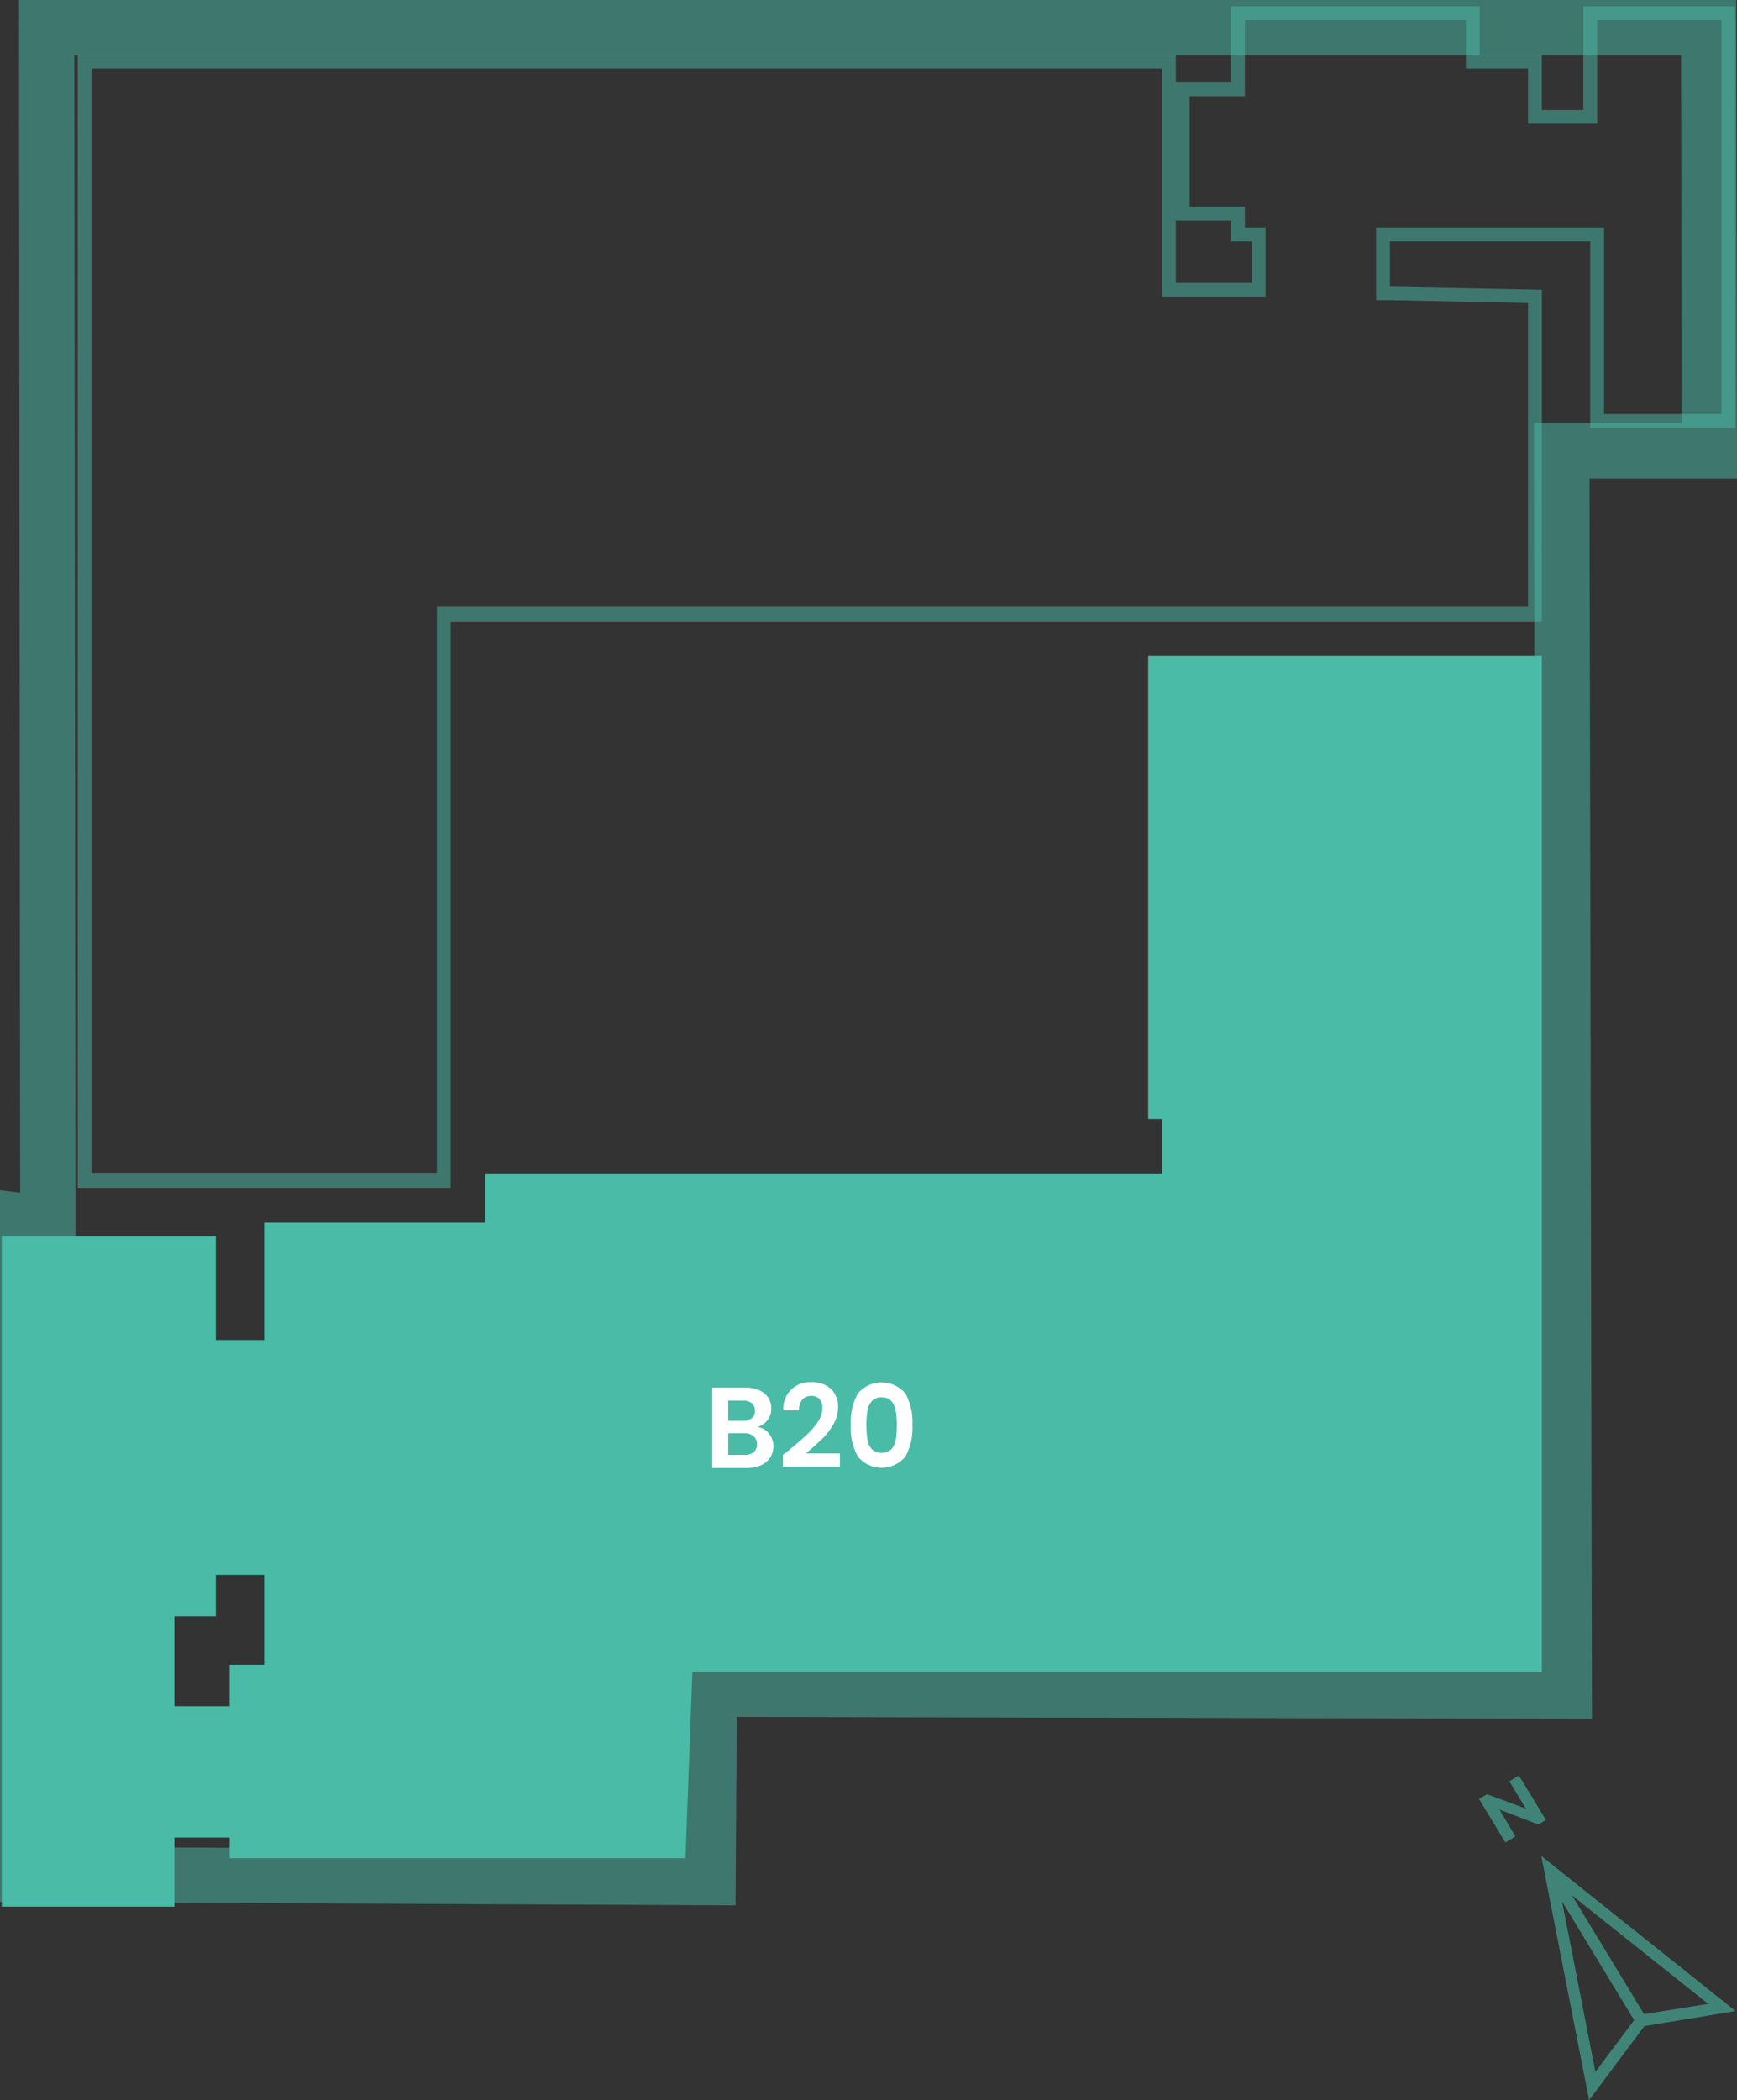
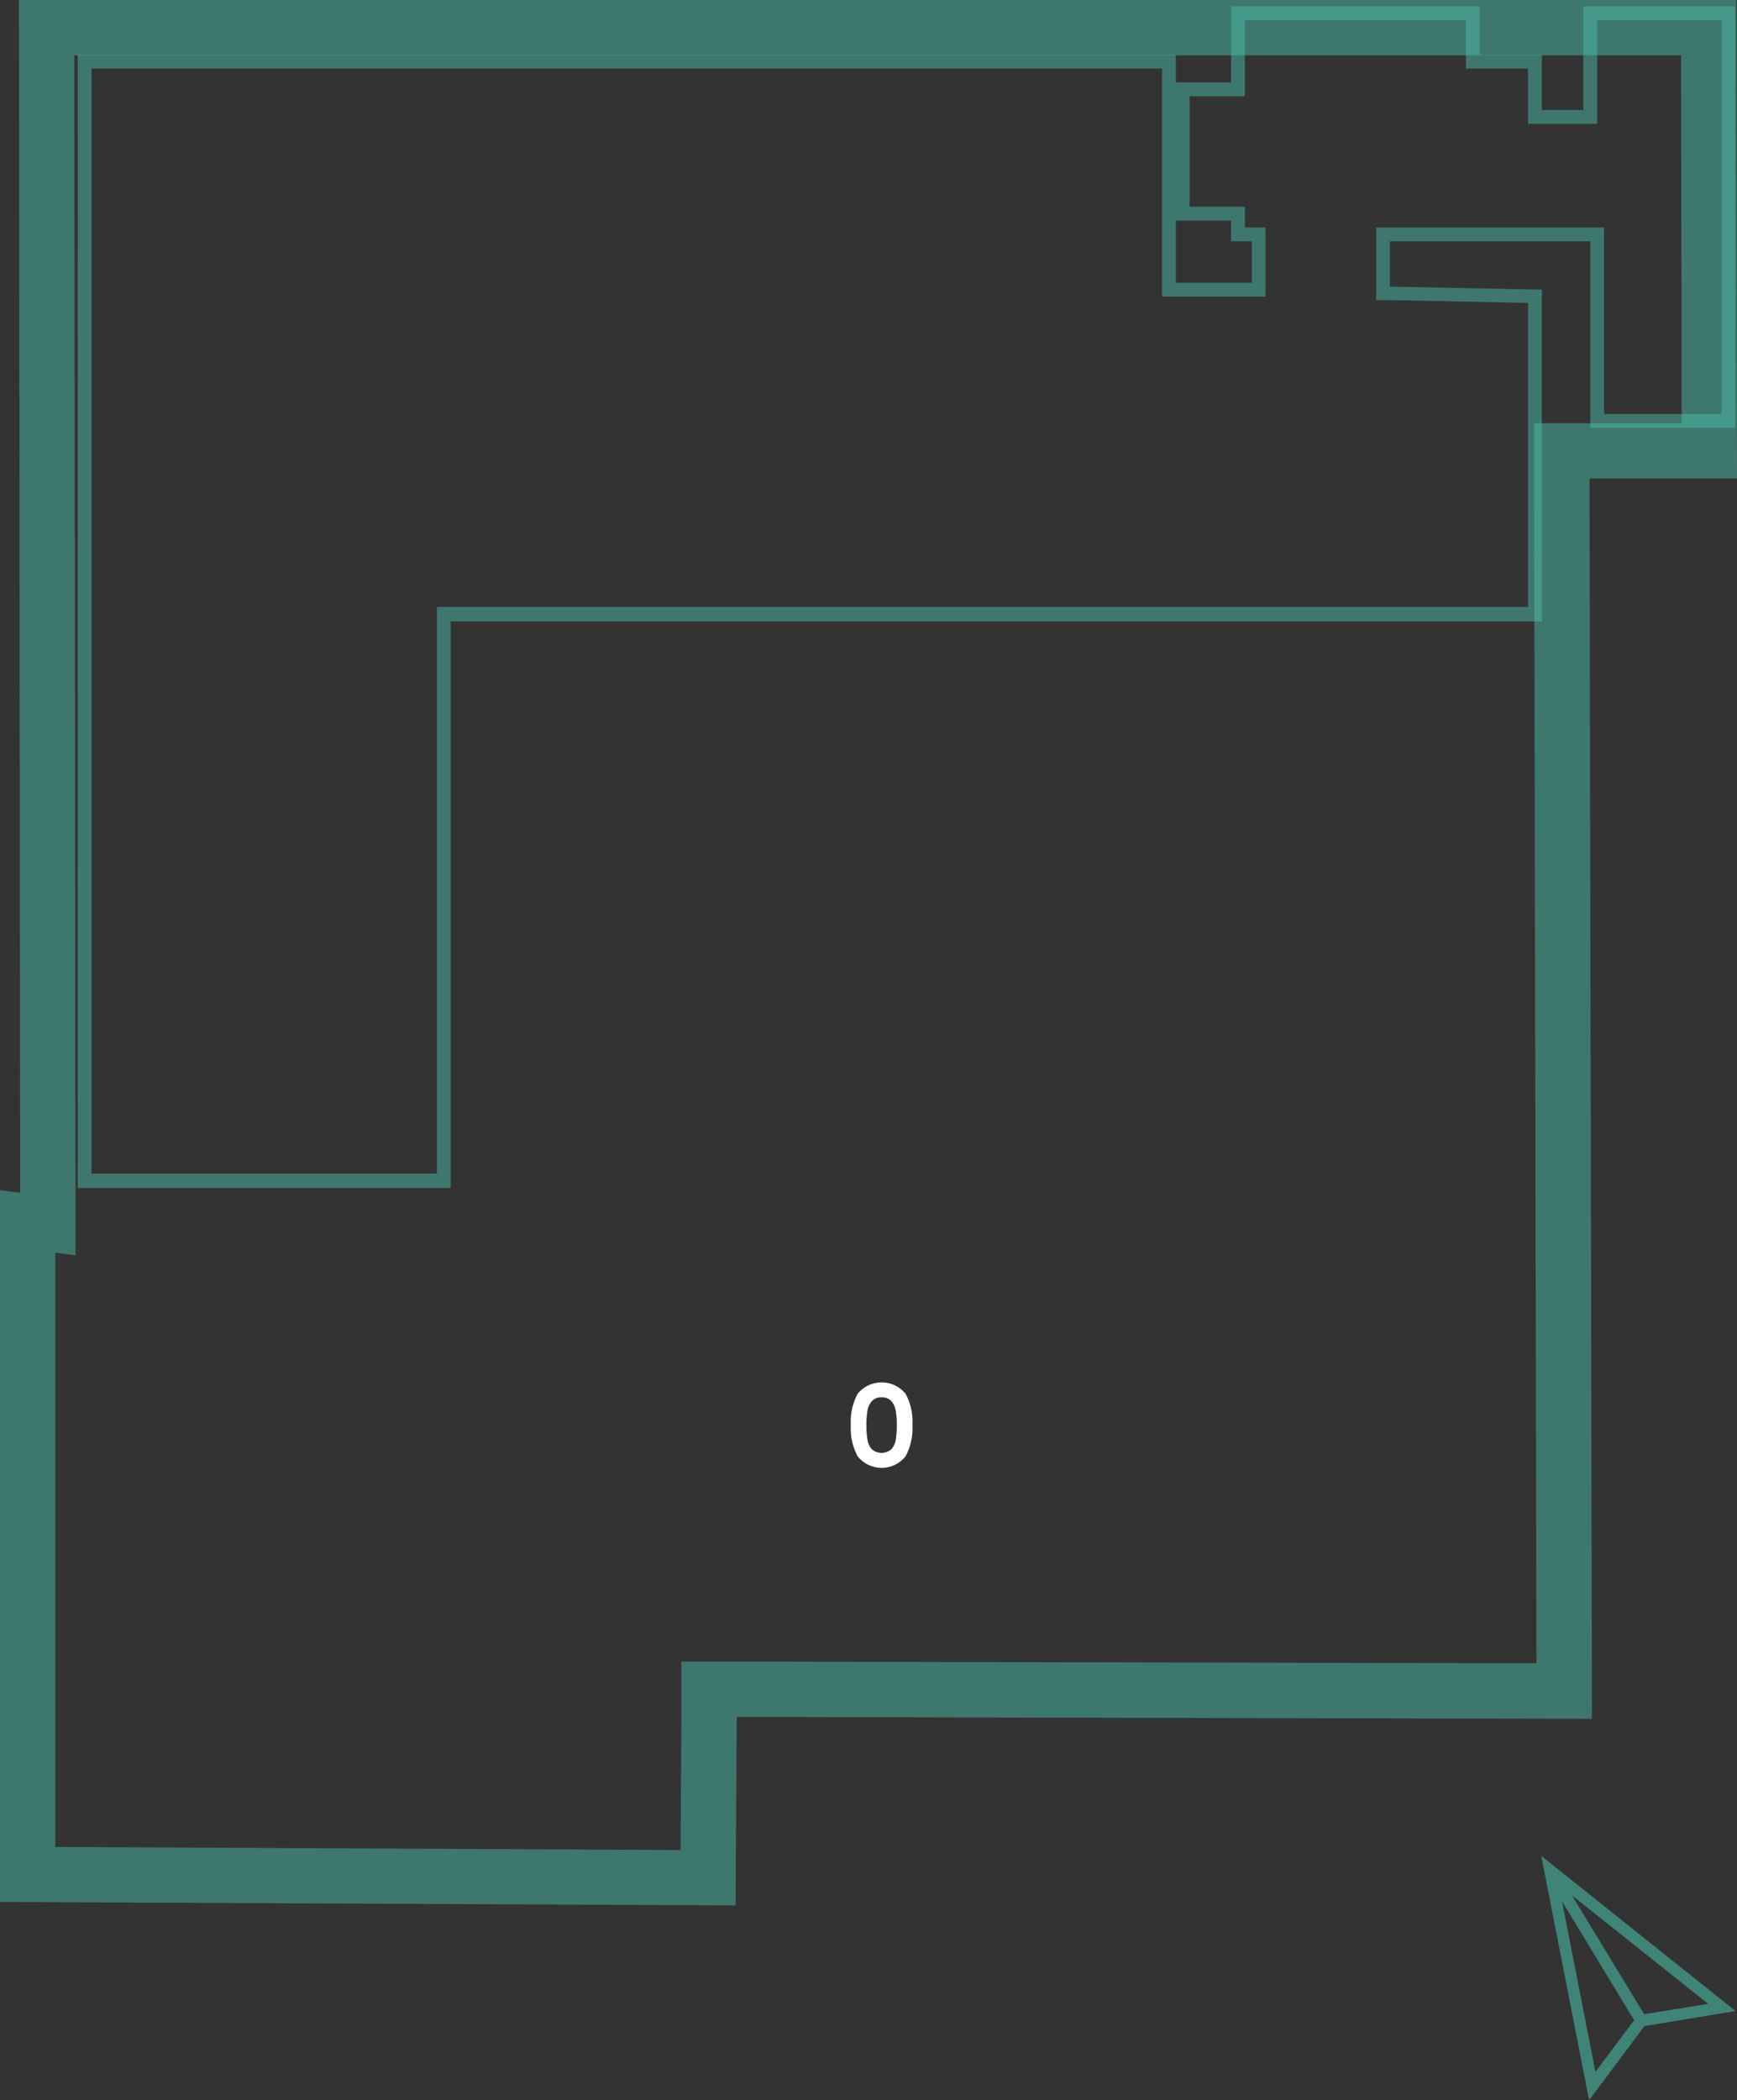
<svg xmlns="http://www.w3.org/2000/svg" viewBox="0 0 251.5 303.93">
  <rect x="0" y="0" width="251.5" height="303.93" fill="#333333" stroke="none" />
  <defs>
    <style>.cls-1{opacity:0.5;}.cls-2{fill:#49bba7;}.cls-3{fill:#fff;}.cls-4{opacity:0.6;}</style>
  </defs>
  <g id="Livello_2" data-name="Livello 2">
    <g id="f1">
      <g class="cls-1">
        <path class="cls-2" d="M243.4,8l.09,53.25H222.12l0,8,.34,171.46-115.8-.25-8,0,0,8-.12,19.28L8,267.29v-86l2.93.38v-9.1L10.76,8H243.4m8-8H2.75l.17,172.62L0,172.25v103l106.5.5.17-27.27,123.83.27-.36-179.5H251.5L251.38,0Z" />
      </g>
      <g id="LWPOLYLINE" class="cls-1">
        <path class="cls-2" d="M249.25,2.92v57h-17v-27h-33V43.43l2,0,20,.41v44h-158v82h-50V9.92h155v33h15v-10h-3v-3h-8v-16h8v-11h32v7h9v8h10v-15h18m2-2h-22v15h-6v-8h-9v-7h-36v11h-8v20h8v3h3v6h-11v-33h-159v164h54v-82h158v-48l-22-.44V34.92h29v27h21V.92Z" />
      </g>
-       <polygon class="cls-2" points="168.25 169.93 70.25 169.93 70.25 176.93 38.25 176.93 38.25 240.93 33.25 240.93 33.25 246.93 25.25 246.93 25.25 233.93 31.25 233.93 31.25 227.93 38.25 227.93 38.25 193.93 31.25 193.93 31.25 178.93 0.25 178.93 0.25 275.93 25.25 275.93 25.25 265.93 33.25 265.93 33.25 268.93 99.25 268.93 100.25 241.93 223.25 241.93 223.25 94.92 166.25 94.92 166.25 161.93 168.25 161.93 168.25 169.93" />
-       <path class="cls-3" d="M111.33,207.47a2.84,2.84,0,0,1,.64,1.84,3,3,0,0,1-.46,1.64,3.12,3.12,0,0,1-1.33,1.11,5,5,0,0,1-2.05.4h-5V200.81h4.8a5,5,0,0,1,2,.39,2.89,2.89,0,0,1,1.3,1.07,2.81,2.81,0,0,1,.44,1.55,2.66,2.66,0,0,1-.54,1.7,2.9,2.9,0,0,1-1.45,1A2.6,2.6,0,0,1,111.33,207.47Zm-5.89-1.85h2.14a2,2,0,0,0,1.28-.38,1.32,1.32,0,0,0,.45-1.07,1.36,1.36,0,0,0-.45-1.09,2,2,0,0,0-1.28-.38h-2.14Zm3.68,4.54a1.41,1.41,0,0,0,.48-1.14,1.45,1.45,0,0,0-.5-1.17,2,2,0,0,0-1.35-.43h-2.31v3.14h2.36A2,2,0,0,0,109.12,210.16Z" />
-       <path class="cls-3" d="M114.3,209.82q1.61-1.33,2.55-2.22a10.35,10.35,0,0,0,1.59-1.86,3.5,3.5,0,0,0,.63-1.91,2,2,0,0,0-.4-1.33,1.51,1.51,0,0,0-1.23-.48,1.56,1.56,0,0,0-1.29.55,2.47,2.47,0,0,0-.46,1.53h-2.27a3.81,3.81,0,0,1,4-4.07,4,4,0,0,1,2.92,1,3.57,3.57,0,0,1,1,2.66,4.89,4.89,0,0,1-.7,2.49,10.1,10.1,0,0,1-1.6,2.06c-.6.58-1.39,1.28-2.36,2.11h4.93v1.93h-8.25v-1.73Z" />
      <path class="cls-3" d="M124.19,201.7a4.47,4.47,0,0,1,6.92,0,8.42,8.42,0,0,1,1,4.52,8.54,8.54,0,0,1-1,4.55,4.44,4.44,0,0,1-6.92,0,8.44,8.44,0,0,1-1-4.55A8.33,8.33,0,0,1,124.19,201.7Zm5.5,2.44a2.86,2.86,0,0,0-.63-1.37,1.79,1.79,0,0,0-1.41-.54,1.76,1.76,0,0,0-1.41.54,2.78,2.78,0,0,0-.64,1.37,12.16,12.16,0,0,0-.15,2.08,12.8,12.8,0,0,0,.15,2.13,2.68,2.68,0,0,0,.63,1.38,2.15,2.15,0,0,0,2.83,0,2.61,2.61,0,0,0,.64-1.38,12.8,12.8,0,0,0,.15-2.13A11.13,11.13,0,0,0,129.69,204.14Z" />
      <g class="cls-4">
-         <path class="cls-2" d="M217.46,262.47l-.17-.29-.18-.29,5.24,2,.35.08c.07,0,.19,0,.34-.1l.79-.49-3.9-6.42-1.38.83,2,3.32.18.29.22.36-5.36-2-.23-.06-.12,0-.15.09-.14.09-.79.48,3.81,6.28,1.45-.87Z" />
        <path class="cls-2" d="M223.16,268.59l6.93,35.34,8-10.71,13.2-2.18Zm4.45,5.71L247.33,290l-9.28,1.49Zm-1.44.87,10.44,17.19L231,299.84Z" />
      </g>
    </g>
  </g>
</svg>